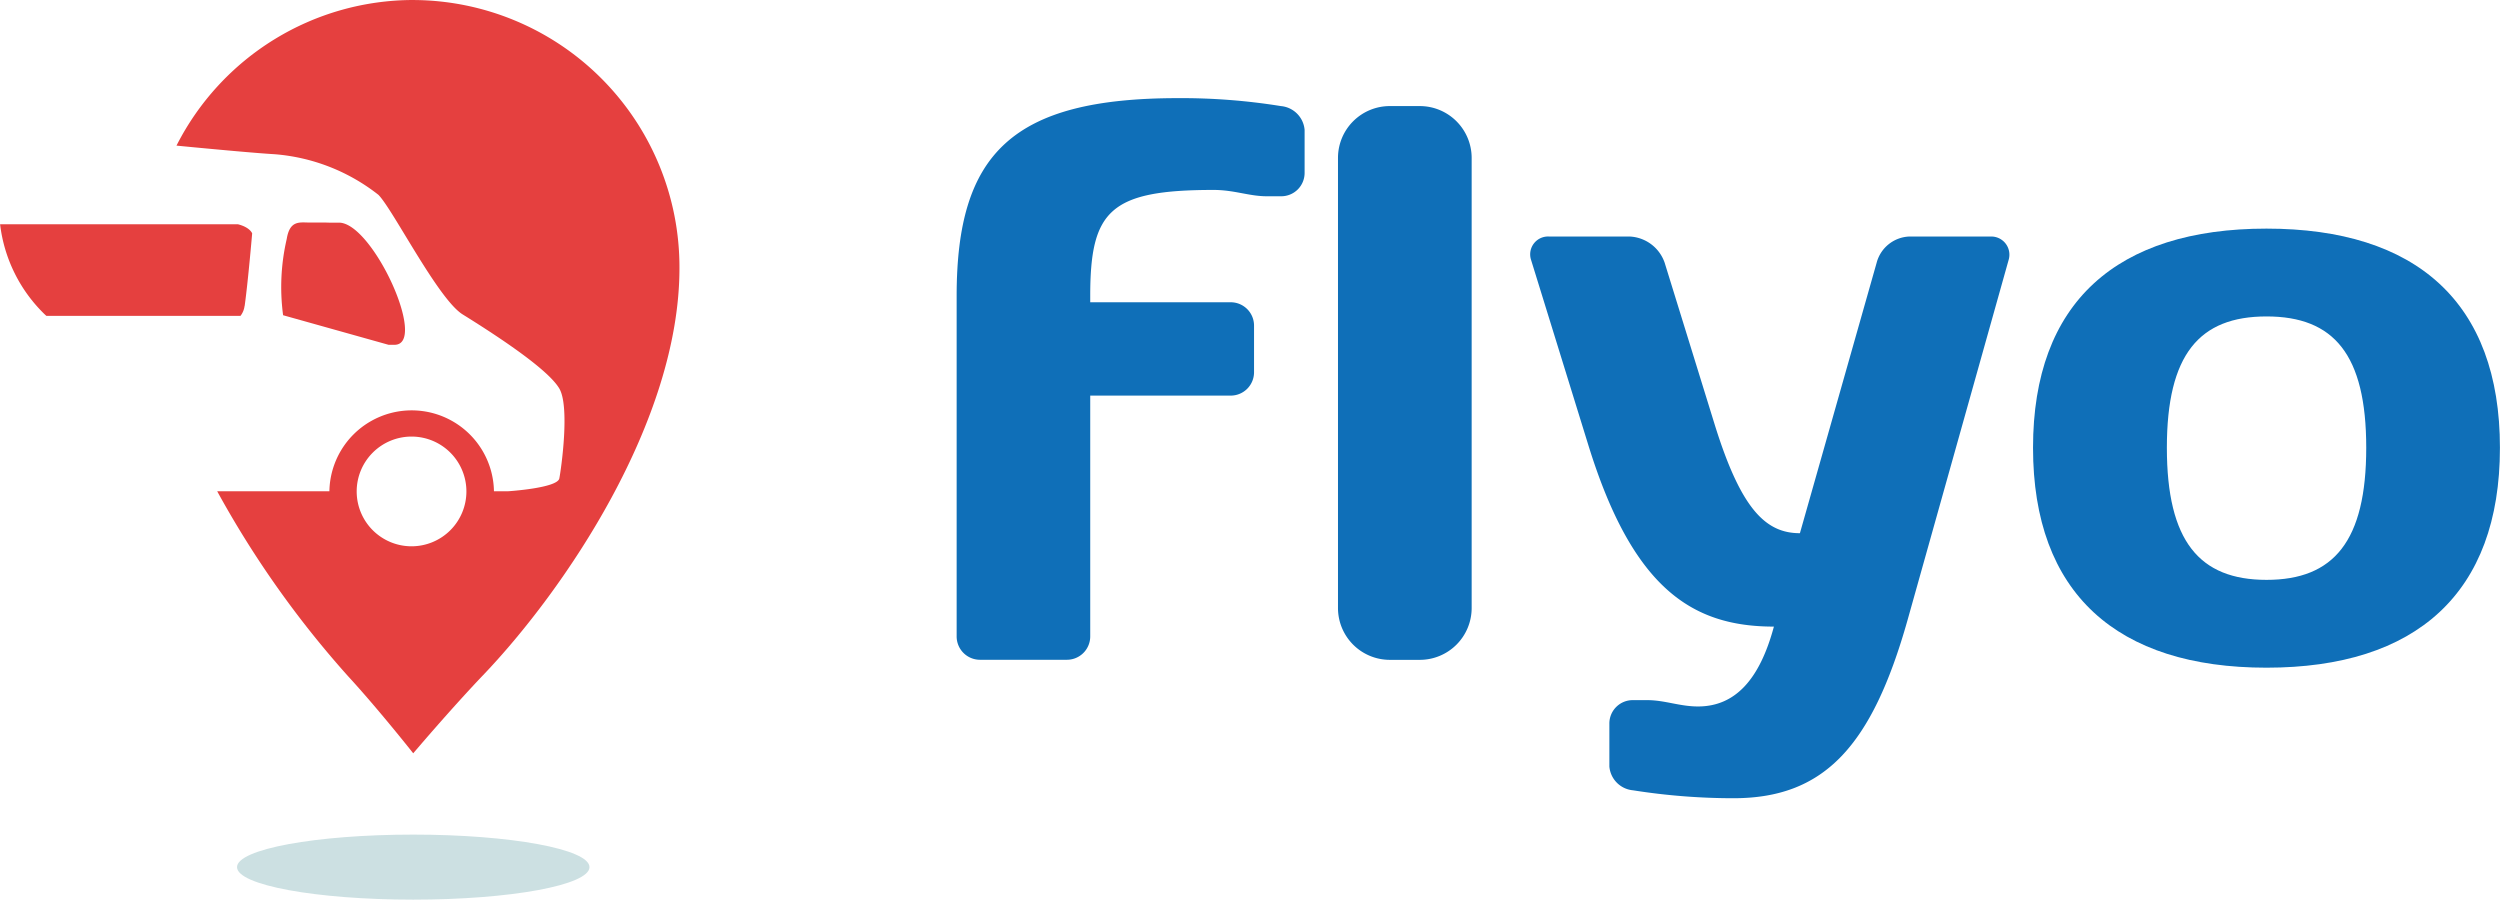
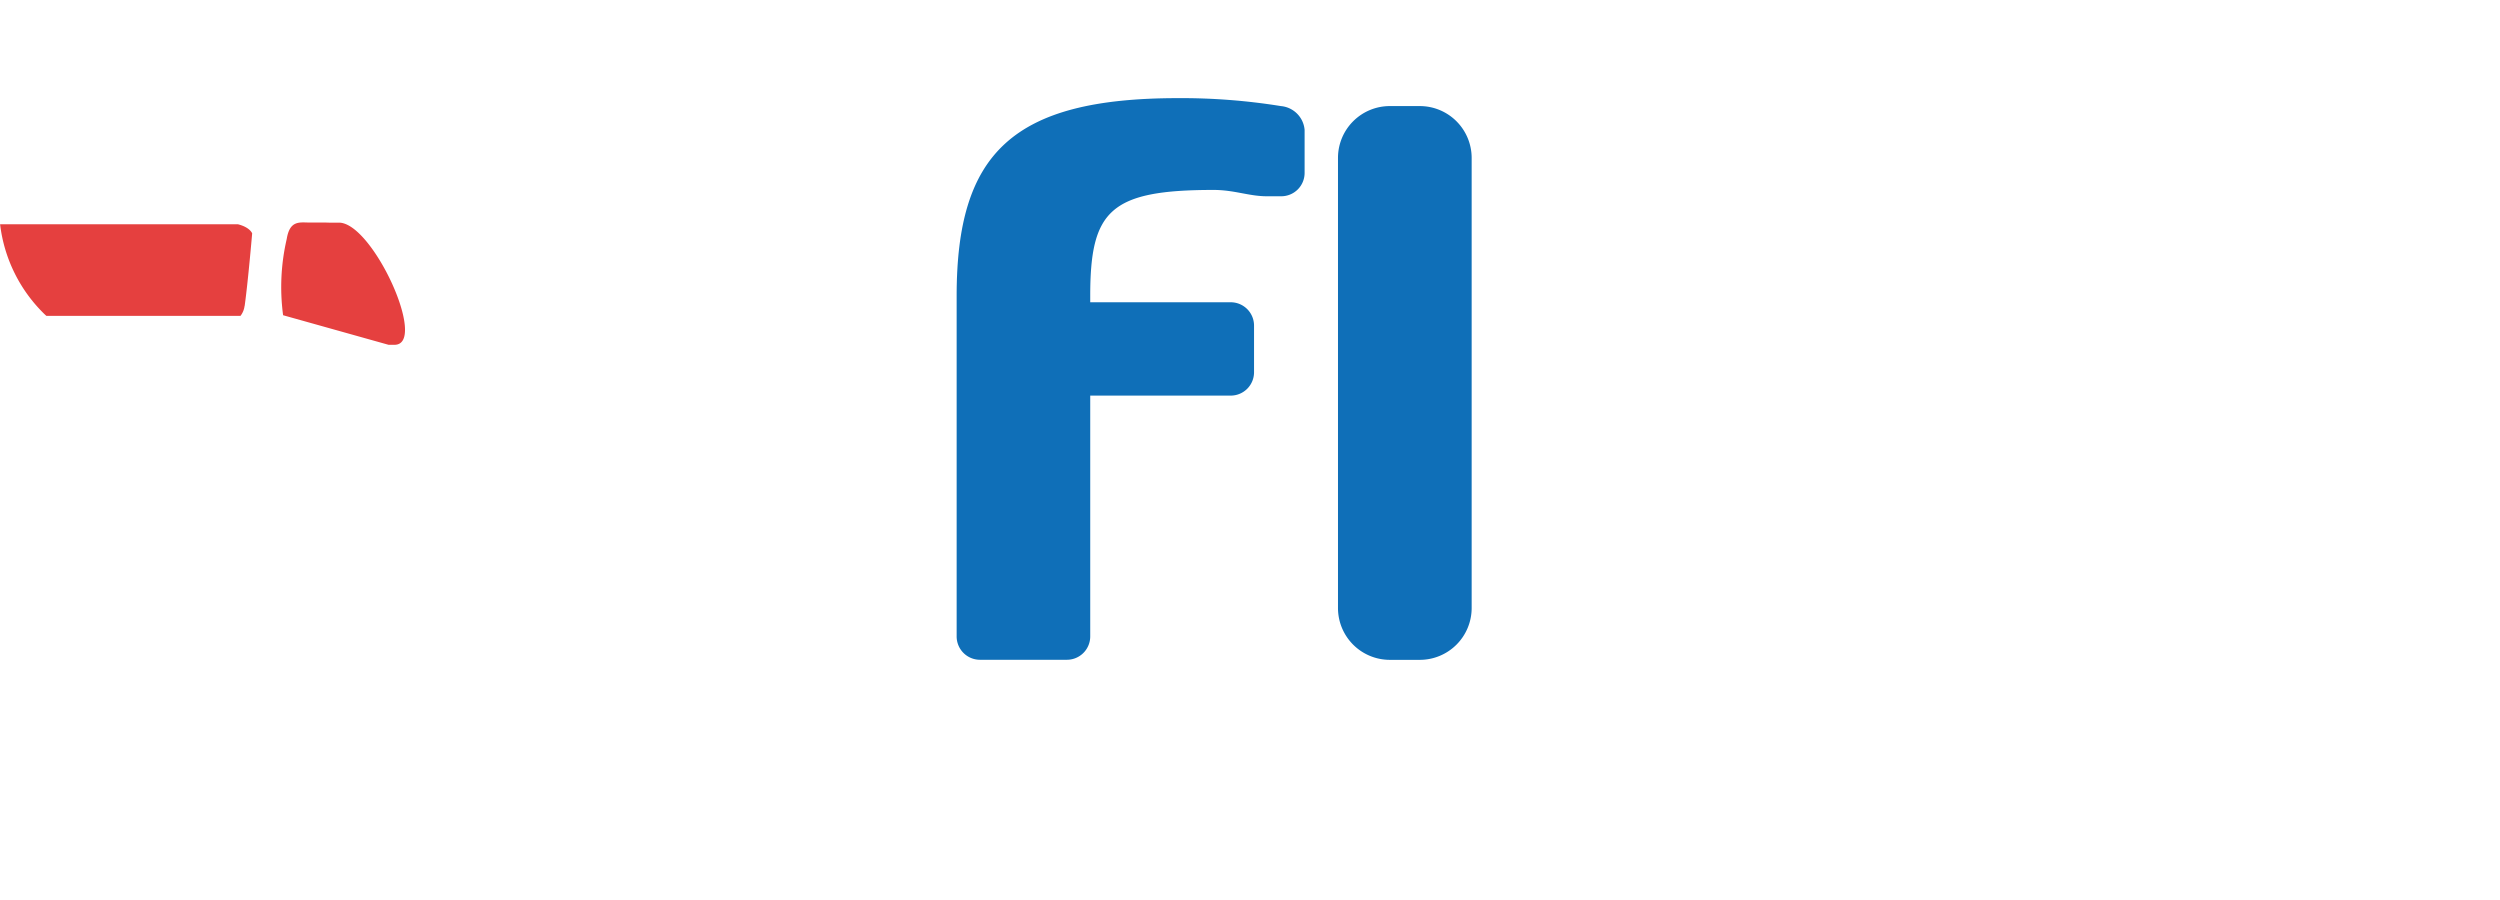
<svg xmlns="http://www.w3.org/2000/svg" width="107.09" height="38.537" viewBox="0 0 107.09 38.537">
  <g id="Group_9" data-name="Group 9" transform="translate(-58.842 -165.315)">
-     <path id="Path_20" data-name="Path 20" d="M96.121,244.808c0,.77-3.379,1.393-7.549,1.393s-7.549-.623-7.549-1.393,3.38-1.393,7.549-1.393,7.549.624,7.549,1.393" transform="translate(-12.028 -42.349)" fill="#cce0e2" />
    <path id="Path_21" data-name="Path 21" d="M148.364,182.973c0-6.1,2.372-8.473,9.488-8.473a26.719,26.719,0,0,1,4.4.34,1.119,1.119,0,0,1,1.017,1.017v1.829a1,1,0,0,1-1.017,1.017h-.61c-.746,0-1.389-.271-2.27-.271-4.439,0-5.286.881-5.286,4.541v.271h6a1,1,0,0,1,1.017,1.016v1.966a1,1,0,0,1-1.017,1.016h-6v10.3a1,1,0,0,1-1.017,1.016H149.38a1,1,0,0,1-1.016-1.016Z" transform="translate(-48.543 -4.981)" fill="#0f6fb8" />
    <path id="Rectangle_1" data-name="Rectangle 1" d="M2.22,0H3.5A2.222,2.222,0,0,1,5.726,2.222V21.5a2.221,2.221,0,0,1-2.221,2.221H2.22A2.22,2.22,0,0,1,0,21.5V2.22A2.22,2.22,0,0,1,2.22,0Z" transform="translate(116.156 169.859)" fill="#0f6fb8" />
-     <path id="Path_22" data-name="Path 22" d="M212.461,204.162c-3.49,0-6.032-1.626-7.93-7.726l-2.474-8a.765.765,0,0,1,.78-.983h3.456a1.666,1.666,0,0,1,1.491,1.119l2.169,7.015c1.118,3.558,2.168,4.574,3.626,4.574l3.288-11.589a1.509,1.509,0,0,1,1.389-1.119h3.49a.778.778,0,0,1,.779.983l-4.337,15.453c-1.524,5.388-3.558,7.625-7.455,7.625a27.683,27.683,0,0,1-4.3-.339,1.118,1.118,0,0,1-1.016-1.017v-1.83a1,1,0,0,1,1.016-1.016h.61c.745,0,1.389.271,2.169.271,1.593,0,2.643-1.152,3.253-3.423" transform="translate(-77.636 -12.006)" fill="#0f6fb8" />
-     <path id="Path_23" data-name="Path 23" d="M269.1,196.1c0,6.235-3.592,9.421-10,9.421s-10-3.186-10-9.421,3.592-9.387,10-9.387,10,3.152,10,9.387m-5.727,0c0-4-1.389-5.625-4.27-5.625s-4.27,1.626-4.27,5.625,1.389,5.659,4.27,5.659,4.27-1.66,4.27-5.659" transform="translate(-103.171 -11.605)" fill="#0f6fb8" />
    <path id="Path_24" data-name="Path 24" d="M69.322,189.8c.145-1.034.322-3.109.322-3.109s-.089-.258-.608-.39H58.846a6.423,6.423,0,0,0,1.9,3.848c.027.025.055.052.082.075h8.316a.861.861,0,0,0,.174-.424" transform="translate(0 -11.379)" fill="#e5403f" />
    <path id="Path_25" data-name="Path 25" d="M86.359,186.133c-.431,0-.856-.112-.989.7a9.114,9.114,0,0,0-.156,3.27l4.518,1.267c.082,0,.166,0,.253,0,1.449,0-.928-5.233-2.378-5.233-2.159,0,1.194-.005-1.249-.005" transform="translate(-14.245 -11.285)" fill="#e5403f" />
-     <path id="Path_26" data-name="Path 26" d="M85.5,165.315a11.388,11.388,0,0,0-10.144,6.238c1.777.172,3.467.326,4.2.368a8.229,8.229,0,0,1,4.45,1.74c.617.618,2.56,4.473,3.608,5.122,1.77,1.1,3.685,2.4,4.141,3.175s.081,3.435,0,3.851-2.2.55-2.2.55h-.6a3.525,3.525,0,0,0-7.049,0H77.1a42.349,42.349,0,0,0,5.608,7.924c1.289,1.4,2.789,3.3,2.789,3.3s1.612-1.9,2.995-3.349c3.446-3.606,8.409-10.846,8.409-17.432a11.444,11.444,0,0,0-11.4-11.486m-.076,23.4a2.35,2.35,0,1,1,2.35-2.35,2.35,2.35,0,0,1-2.35,2.35" transform="translate(-8.954)" fill="#e5403f" />
  </g>
</svg>